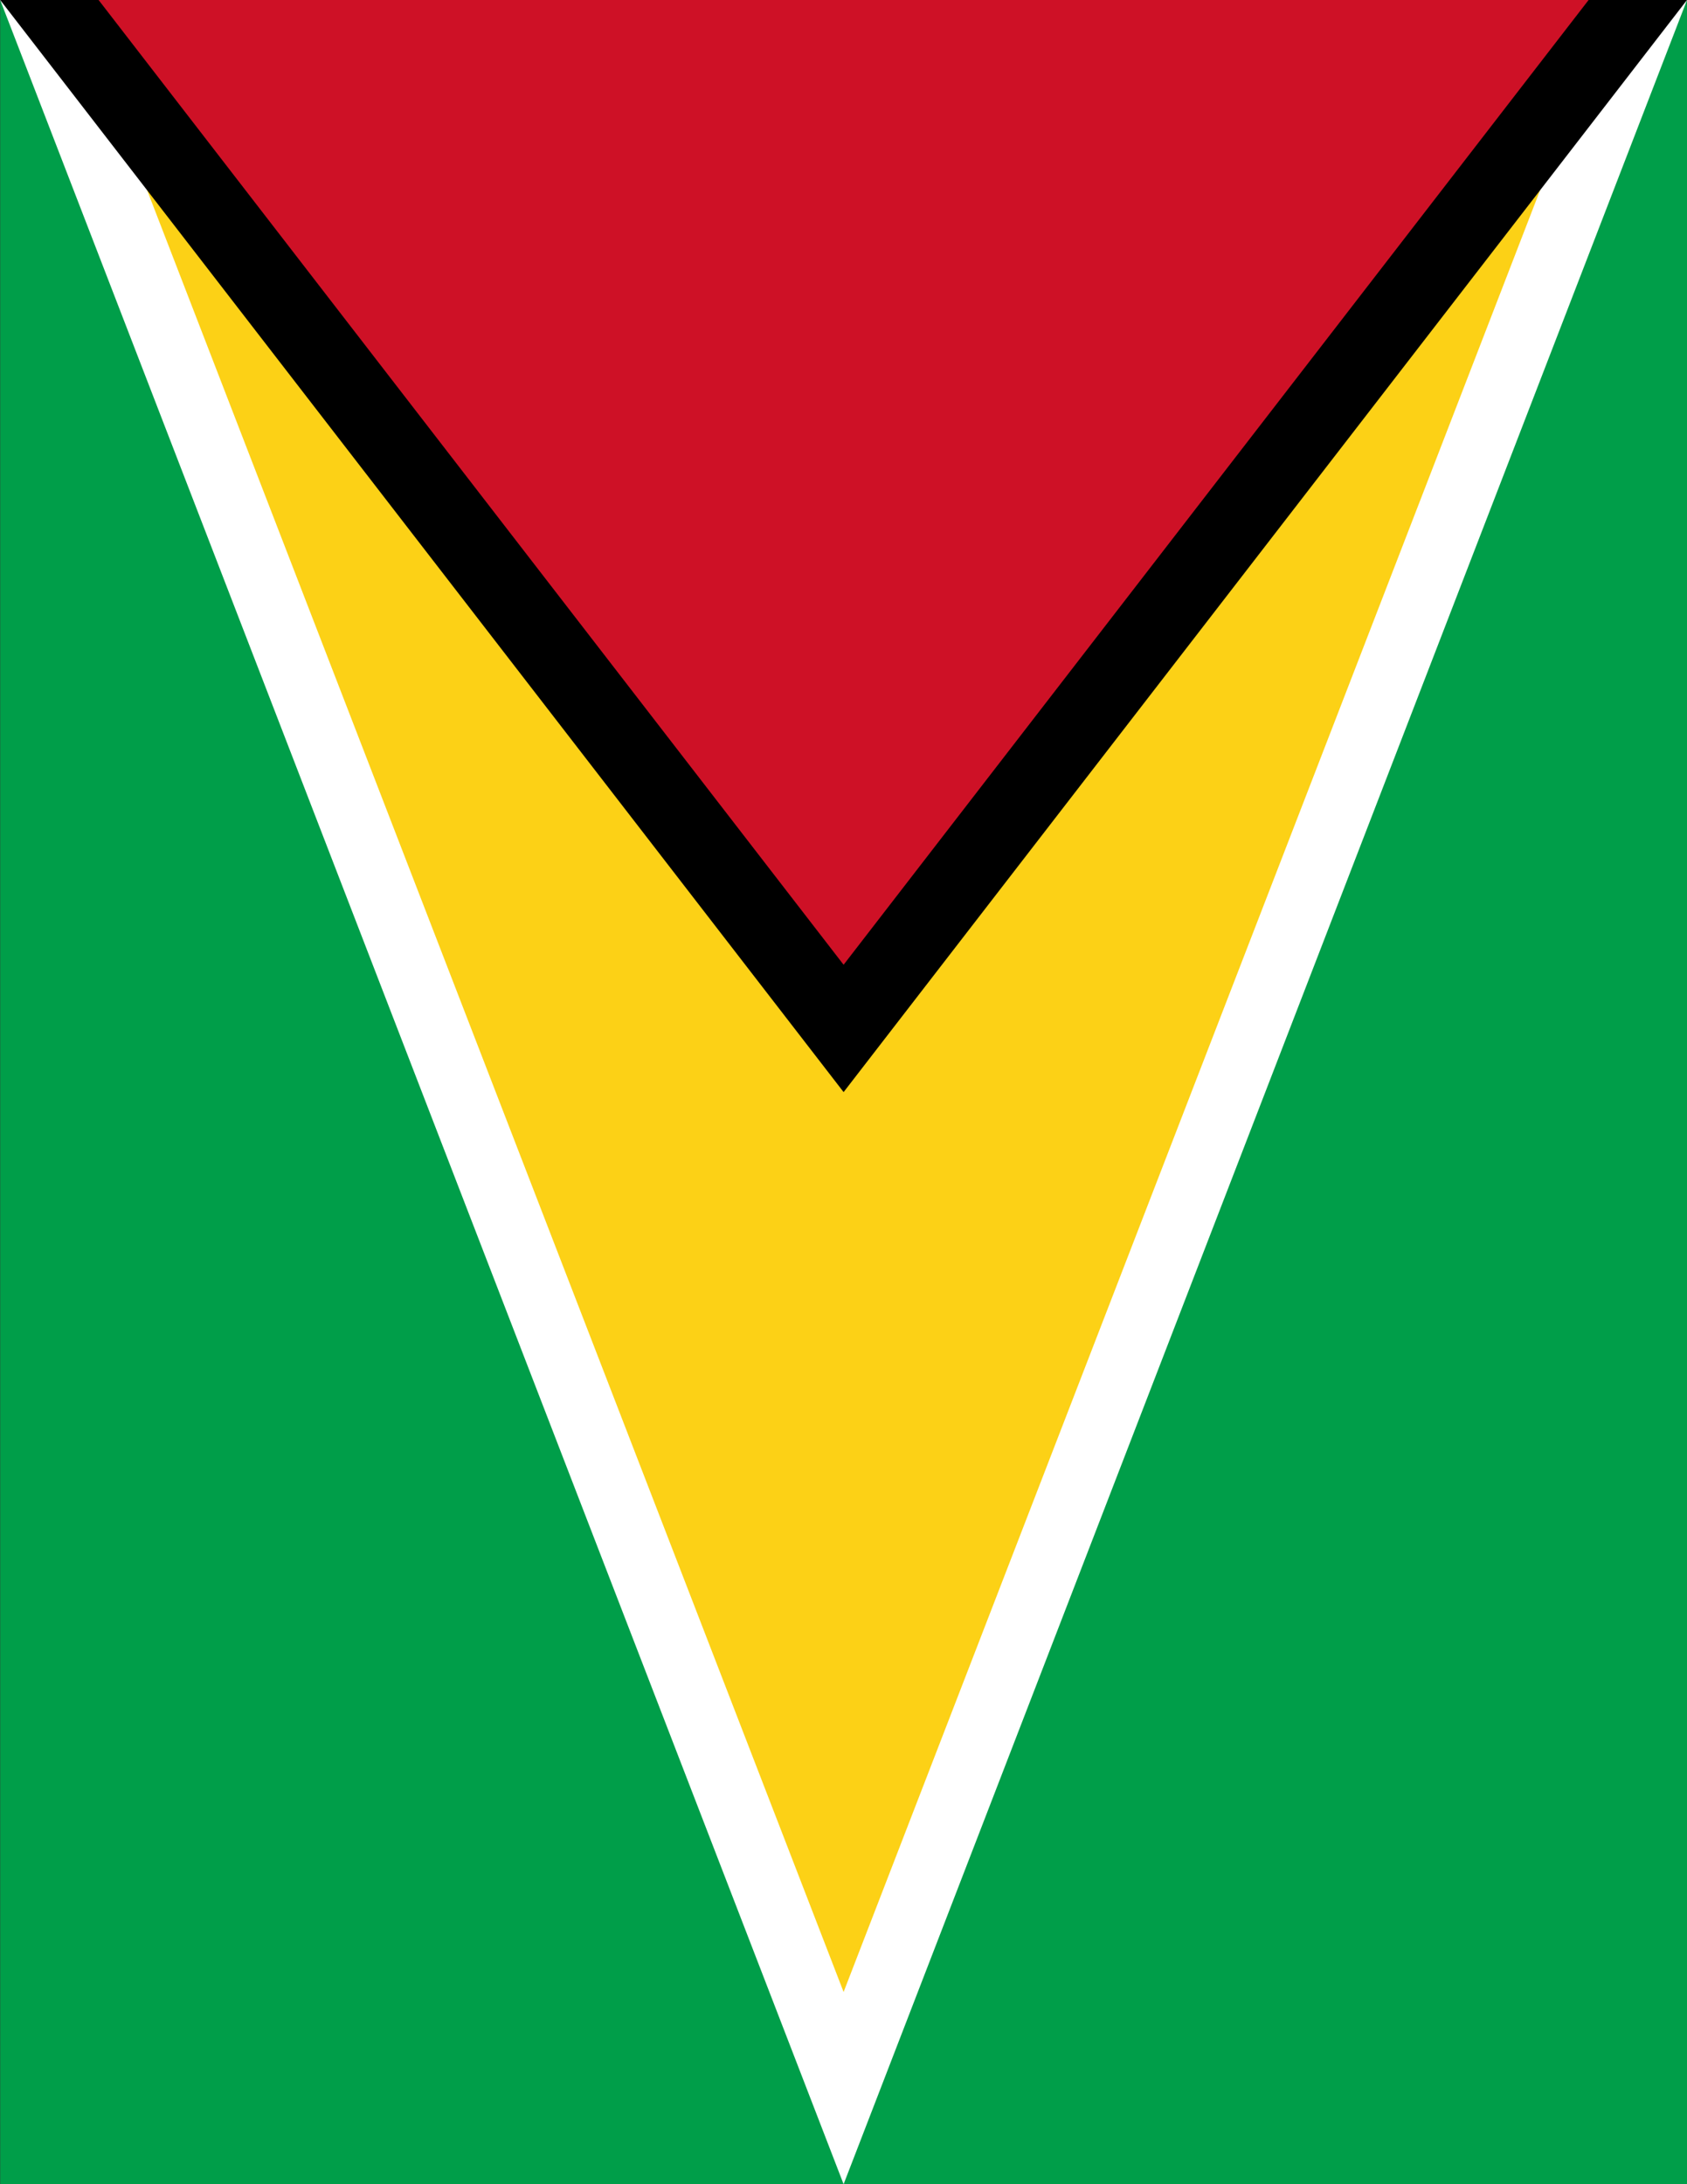
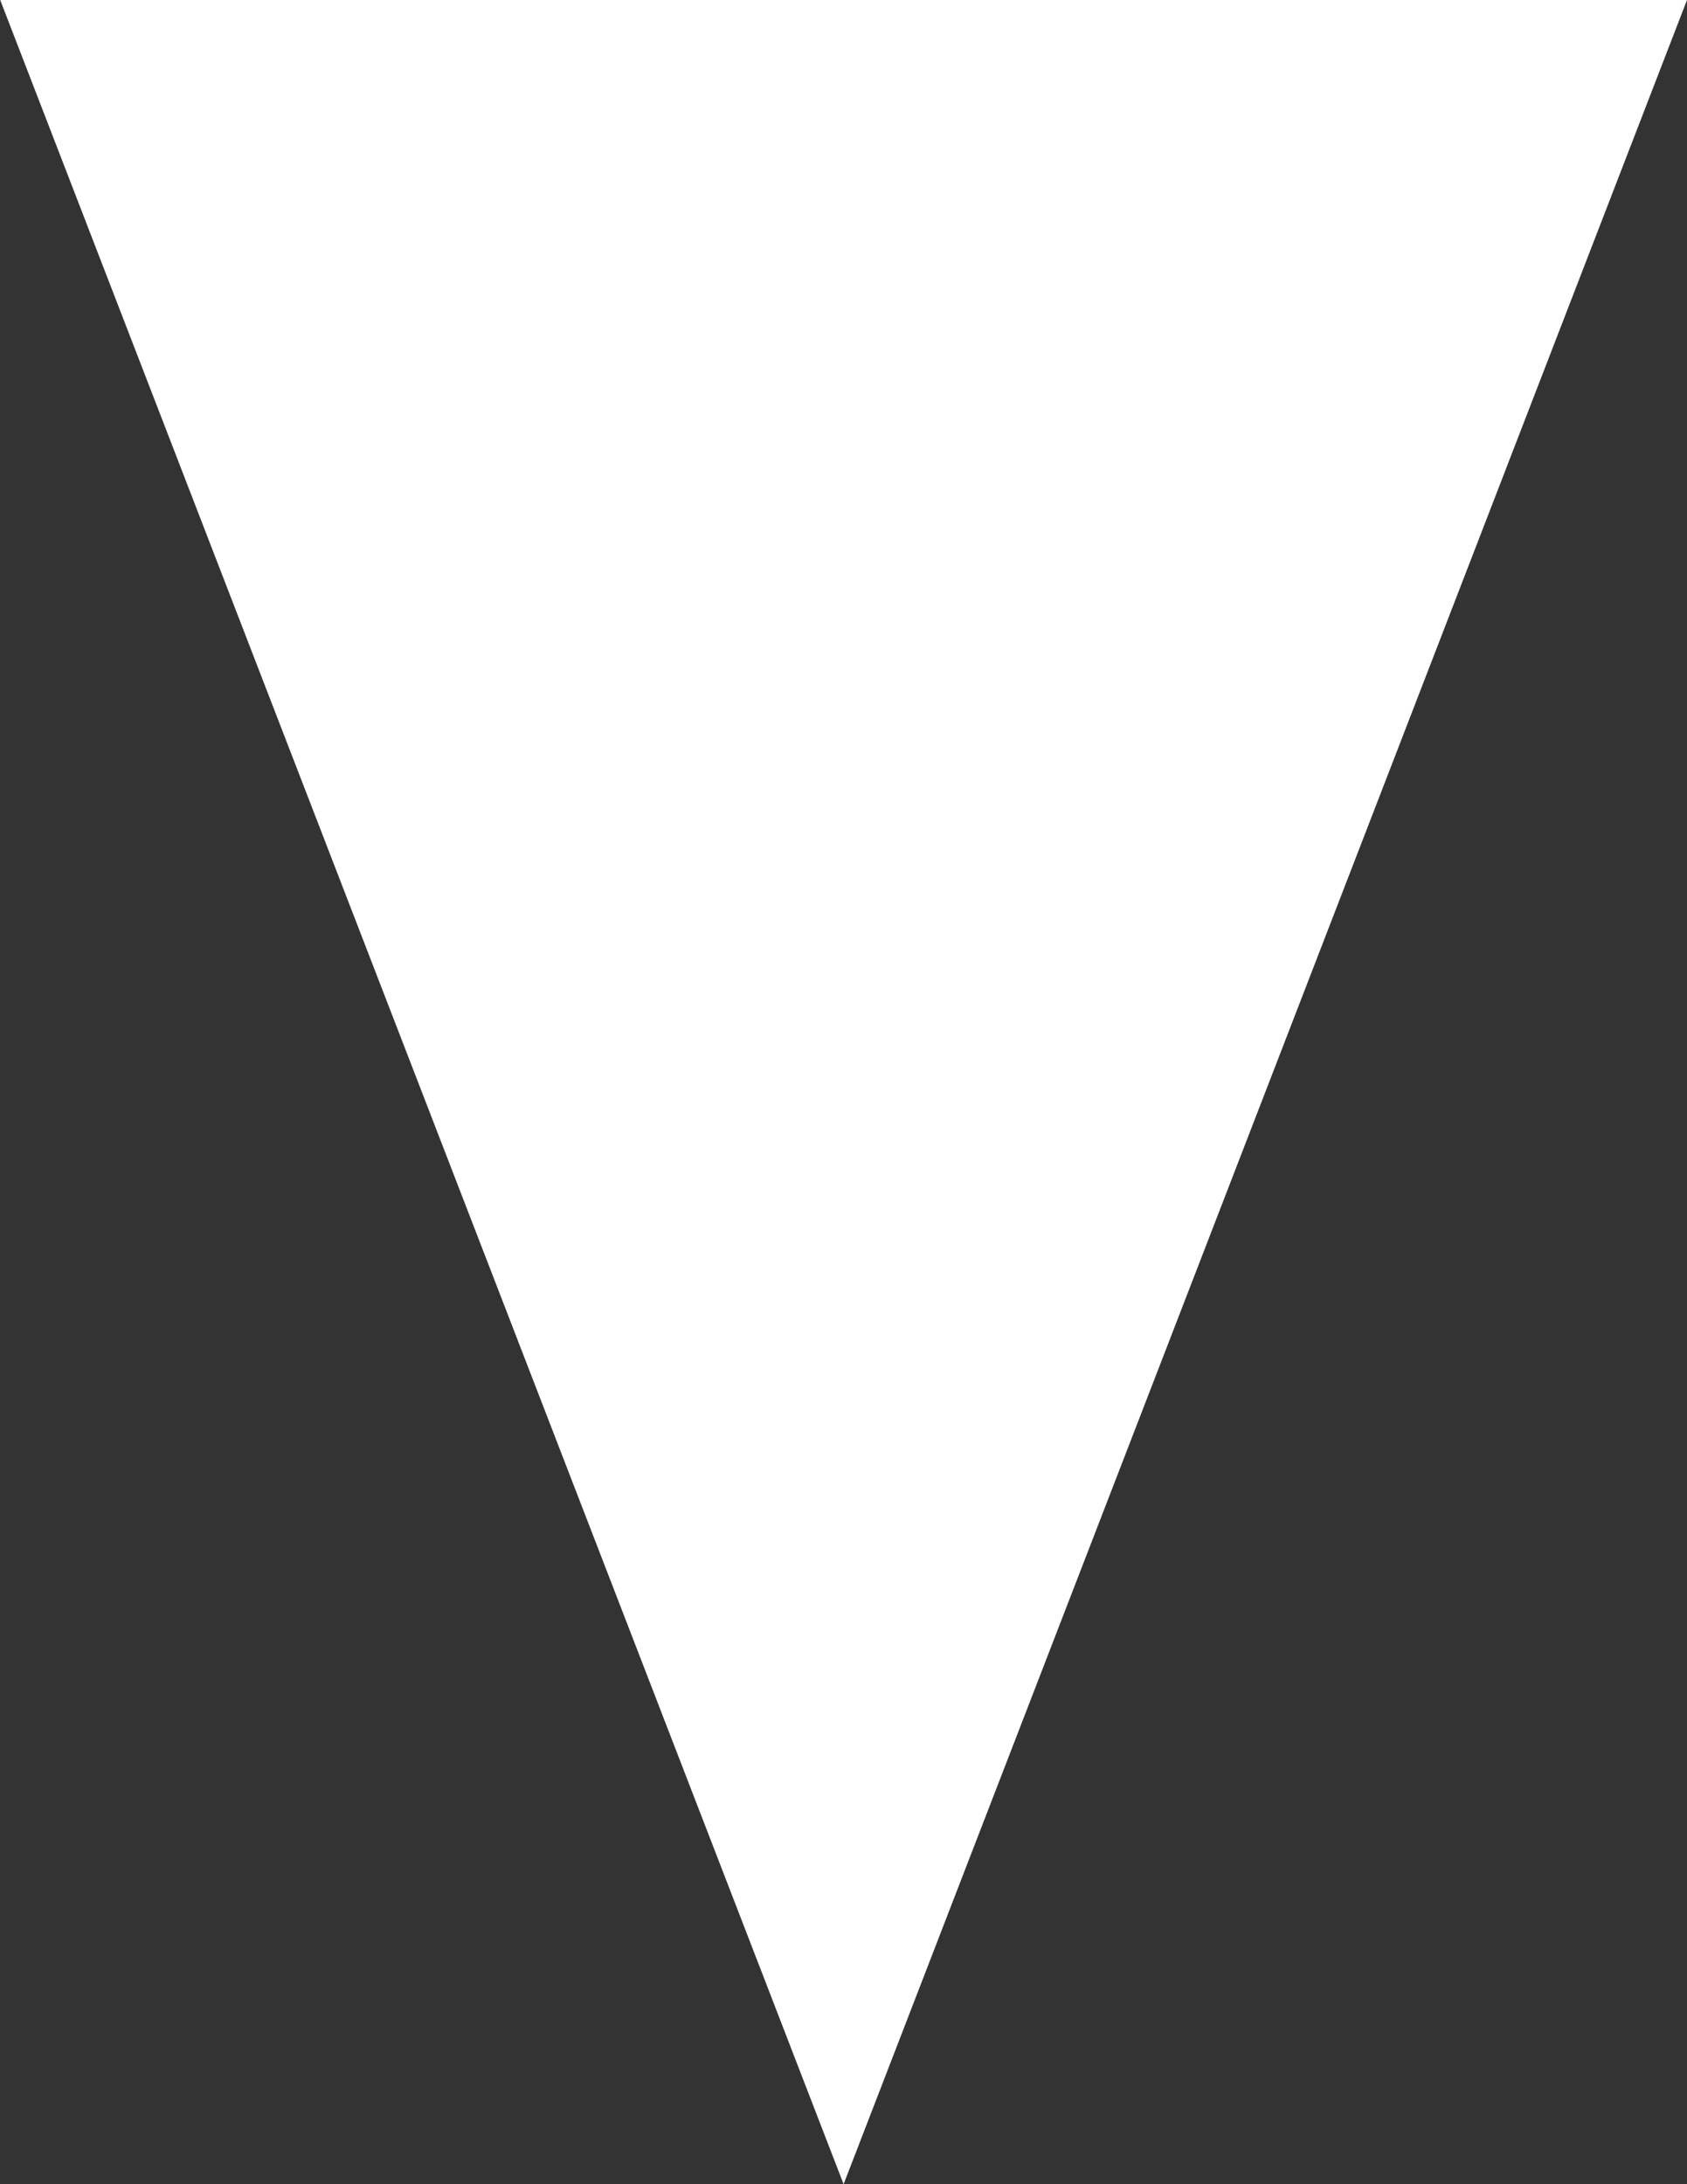
<svg xmlns="http://www.w3.org/2000/svg" xmlns:ns1="http://www.inkscape.org/namespaces/inkscape" xmlns:ns2="http://sodipodi.sourceforge.net/DTD/sodipodi-0.dtd" version="1.0" width="850" height="1100" id="svg2" ns1:version="0.48.4 r9939" ns2:docname="guyana_flag_full_page.svg">
  <rect width="100%" height="100%" fill="#333333" stroke="none" />
  <title id="title2987">guyana flag full page</title>
  <ns2:namedview pagecolor="#ffffff" bordercolor="#666666" borderopacity="1" objecttolerance="10" gridtolerance="10" guidetolerance="10" ns1:pageopacity="0" ns1:pageshadow="2" ns1:window-width="1028" ns1:window-height="967" id="namedview10" showgrid="false" ns1:zoom="0.676" ns1:cx="166.12425" ns1:cy="550" ns1:window-x="586" ns1:window-y="0" ns1:window-maximized="0" ns1:current-layer="svg2" fit-margin-top="0" fit-margin-left="0" fit-margin-right="0" fit-margin-bottom="0" />
  <defs id="defs16" />
  <g id="g2987" transform="matrix(0,2.2,-2.833,0,850,0)">
-     <rect style="fill:#009e49" id="rect4" y="0" x="0" height="300" width="500" />
    <path style="fill:#ffffff" id="path6" ns1:connector-curvature="0" d="M 0,0 500,150 0,300 z" />
-     <path style="fill:#fcd116" id="path8" ns1:connector-curvature="0" d="M 0,13.05 456,150 0,286.95 z" />
-     <path style="fill:#000000" id="path10" ns1:connector-curvature="0" d="M 0,0 250,150 0,300 z" />
-     <path style="fill:#ce1126" id="path12" ns1:connector-curvature="0" d="M 0,17.5 220.85,150 0,282.5 z" />
  </g>
</svg>